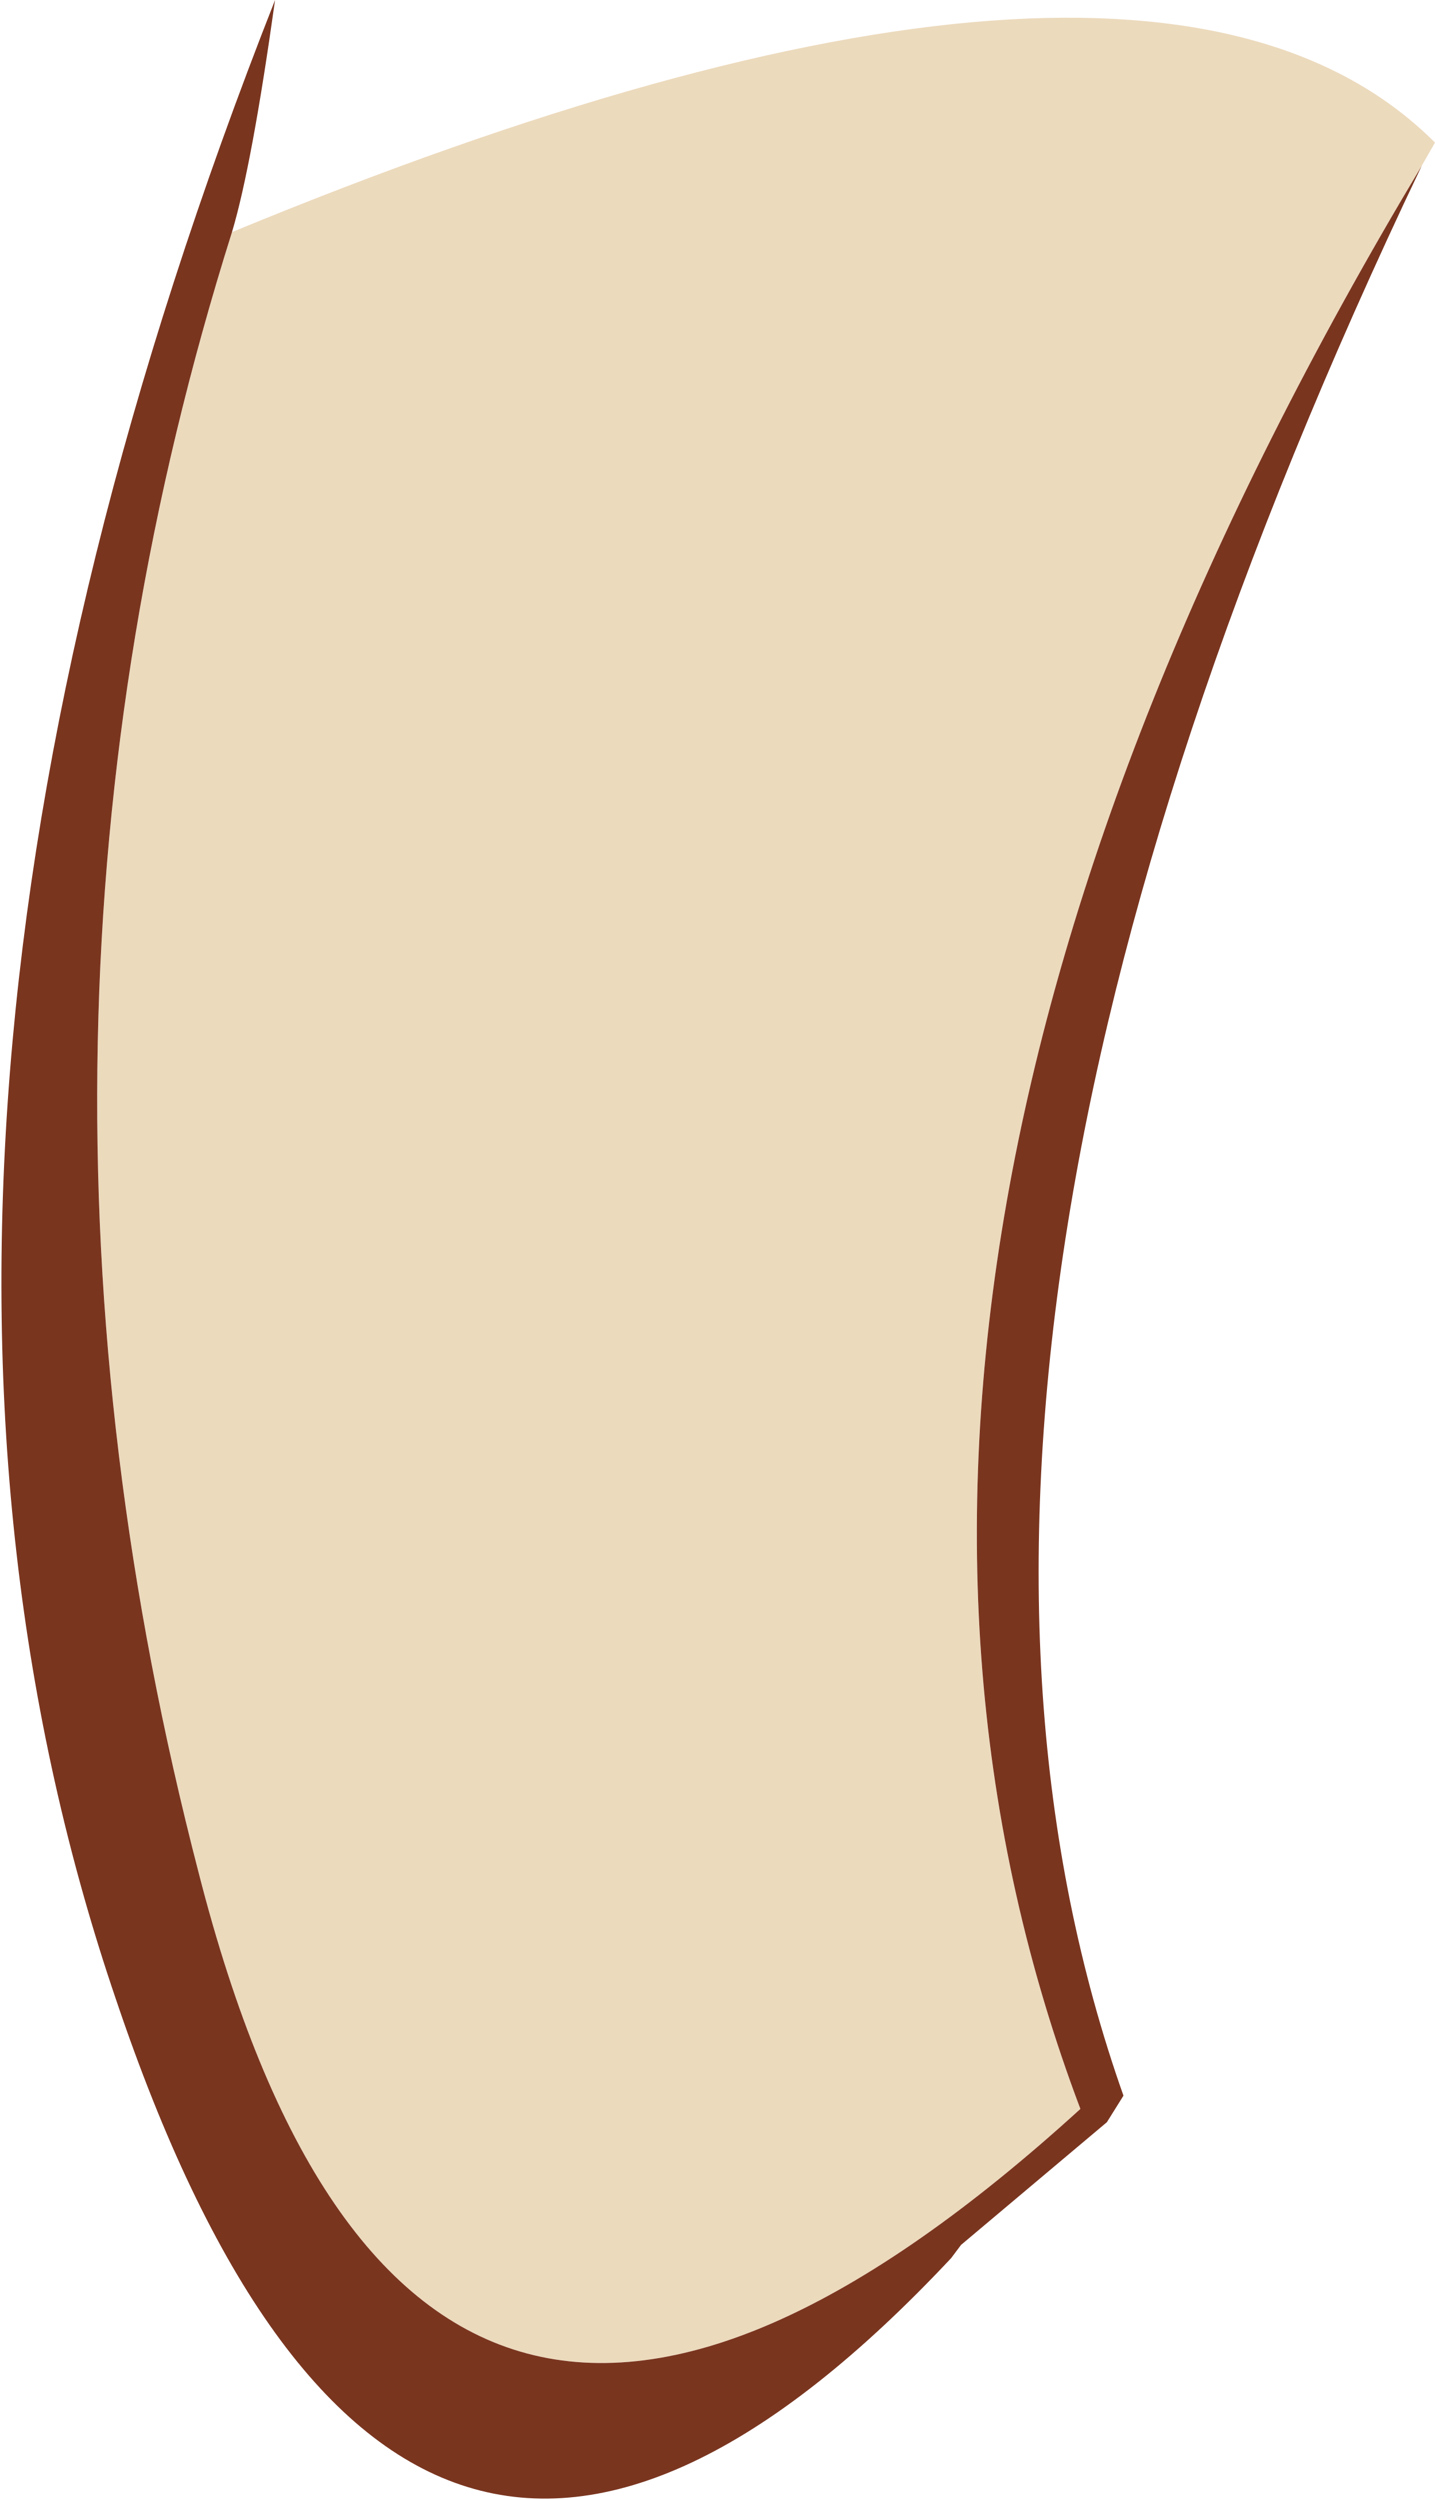
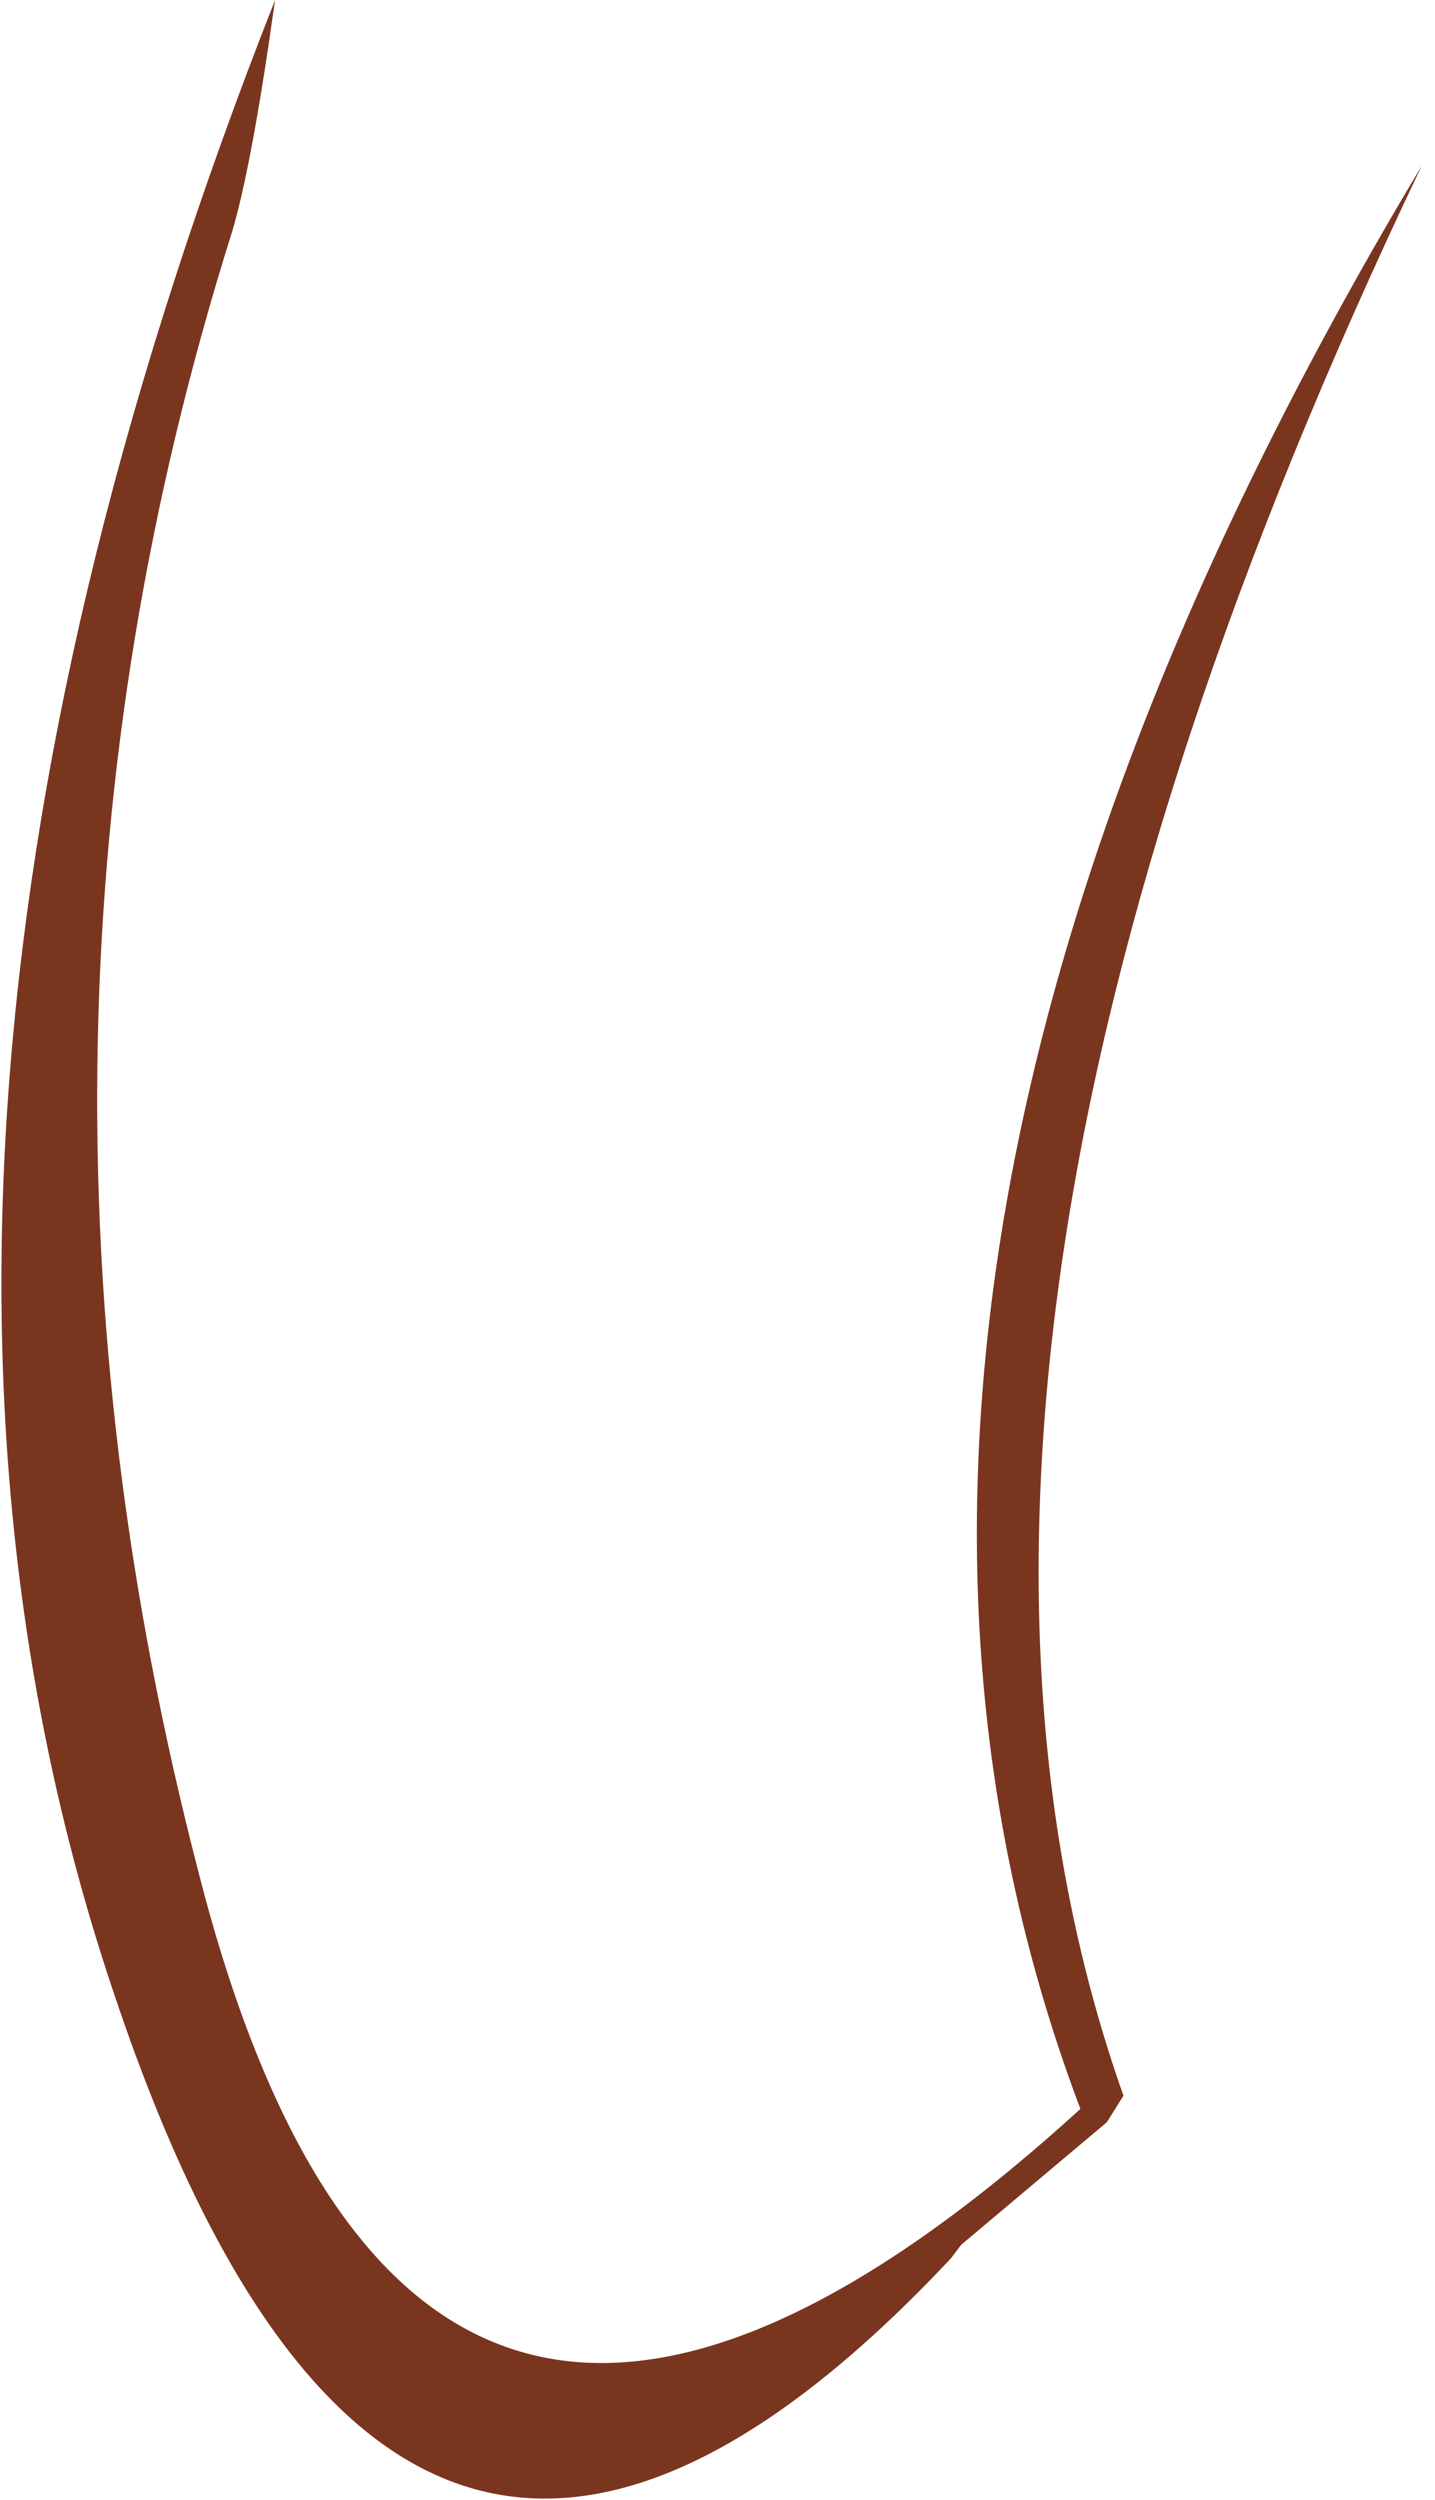
<svg xmlns="http://www.w3.org/2000/svg" height="37.7px" width="21.65px">
  <g transform="matrix(1.0, 0.0, 0.0, 1.0, 10.75, 20.7)">
-     <path d="M-7.25 -17.2 Q6.55 -22.9 10.9 -18.55 L10.7 -18.2 Q0.75 -1.6 5.55 11.1 -4.5 20.25 -7.75 7.55 -11.05 -5.15 -7.25 -17.2" fill="#ecdabd" fill-rule="evenodd" stroke="none" />
    <path d="M-7.25 -17.2 Q-11.05 -5.15 -7.75 7.55 -4.5 20.25 5.55 11.1 0.75 -1.6 10.7 -18.2 2.2 -0.4 6.2 10.9 L5.95 11.3 3.75 13.15 3.6 13.35 Q-4.7 22.2 -9.0 9.45 -13.4 -3.45 -6.6 -20.7 -6.95 -18.2 -7.25 -17.2" fill="#7a351f" fill-rule="evenodd" stroke="none" />
  </g>
</svg>